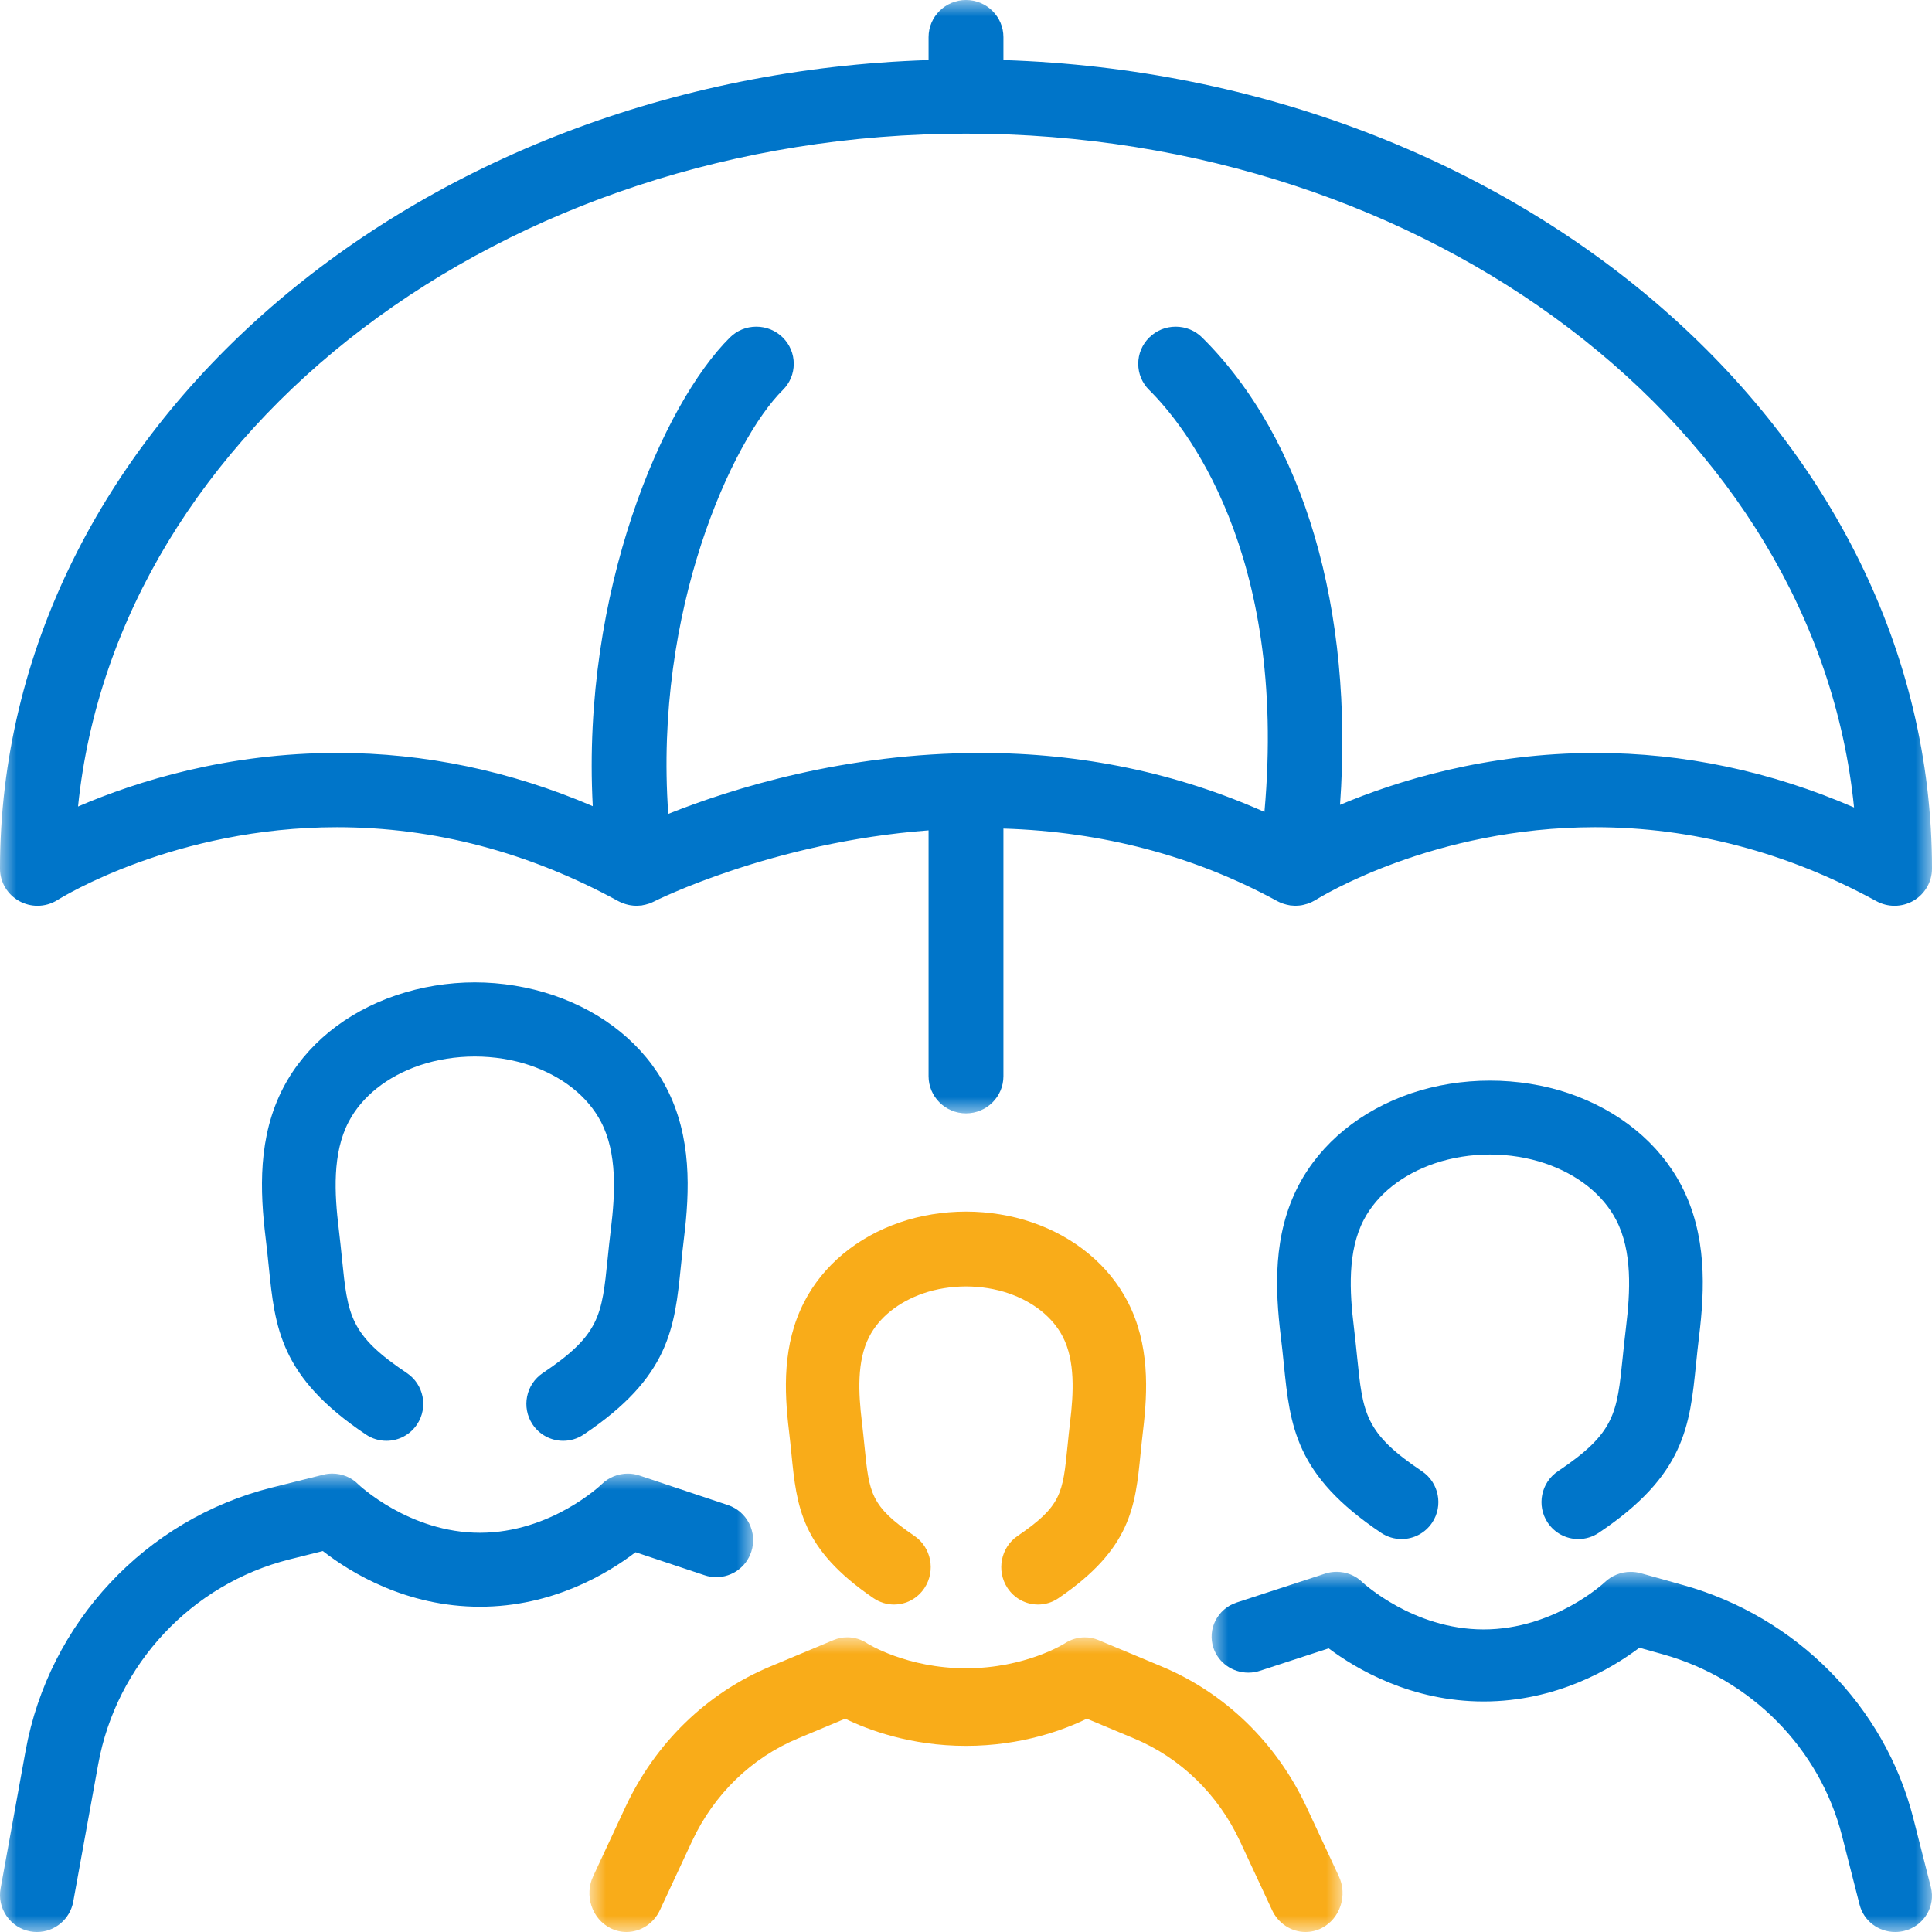
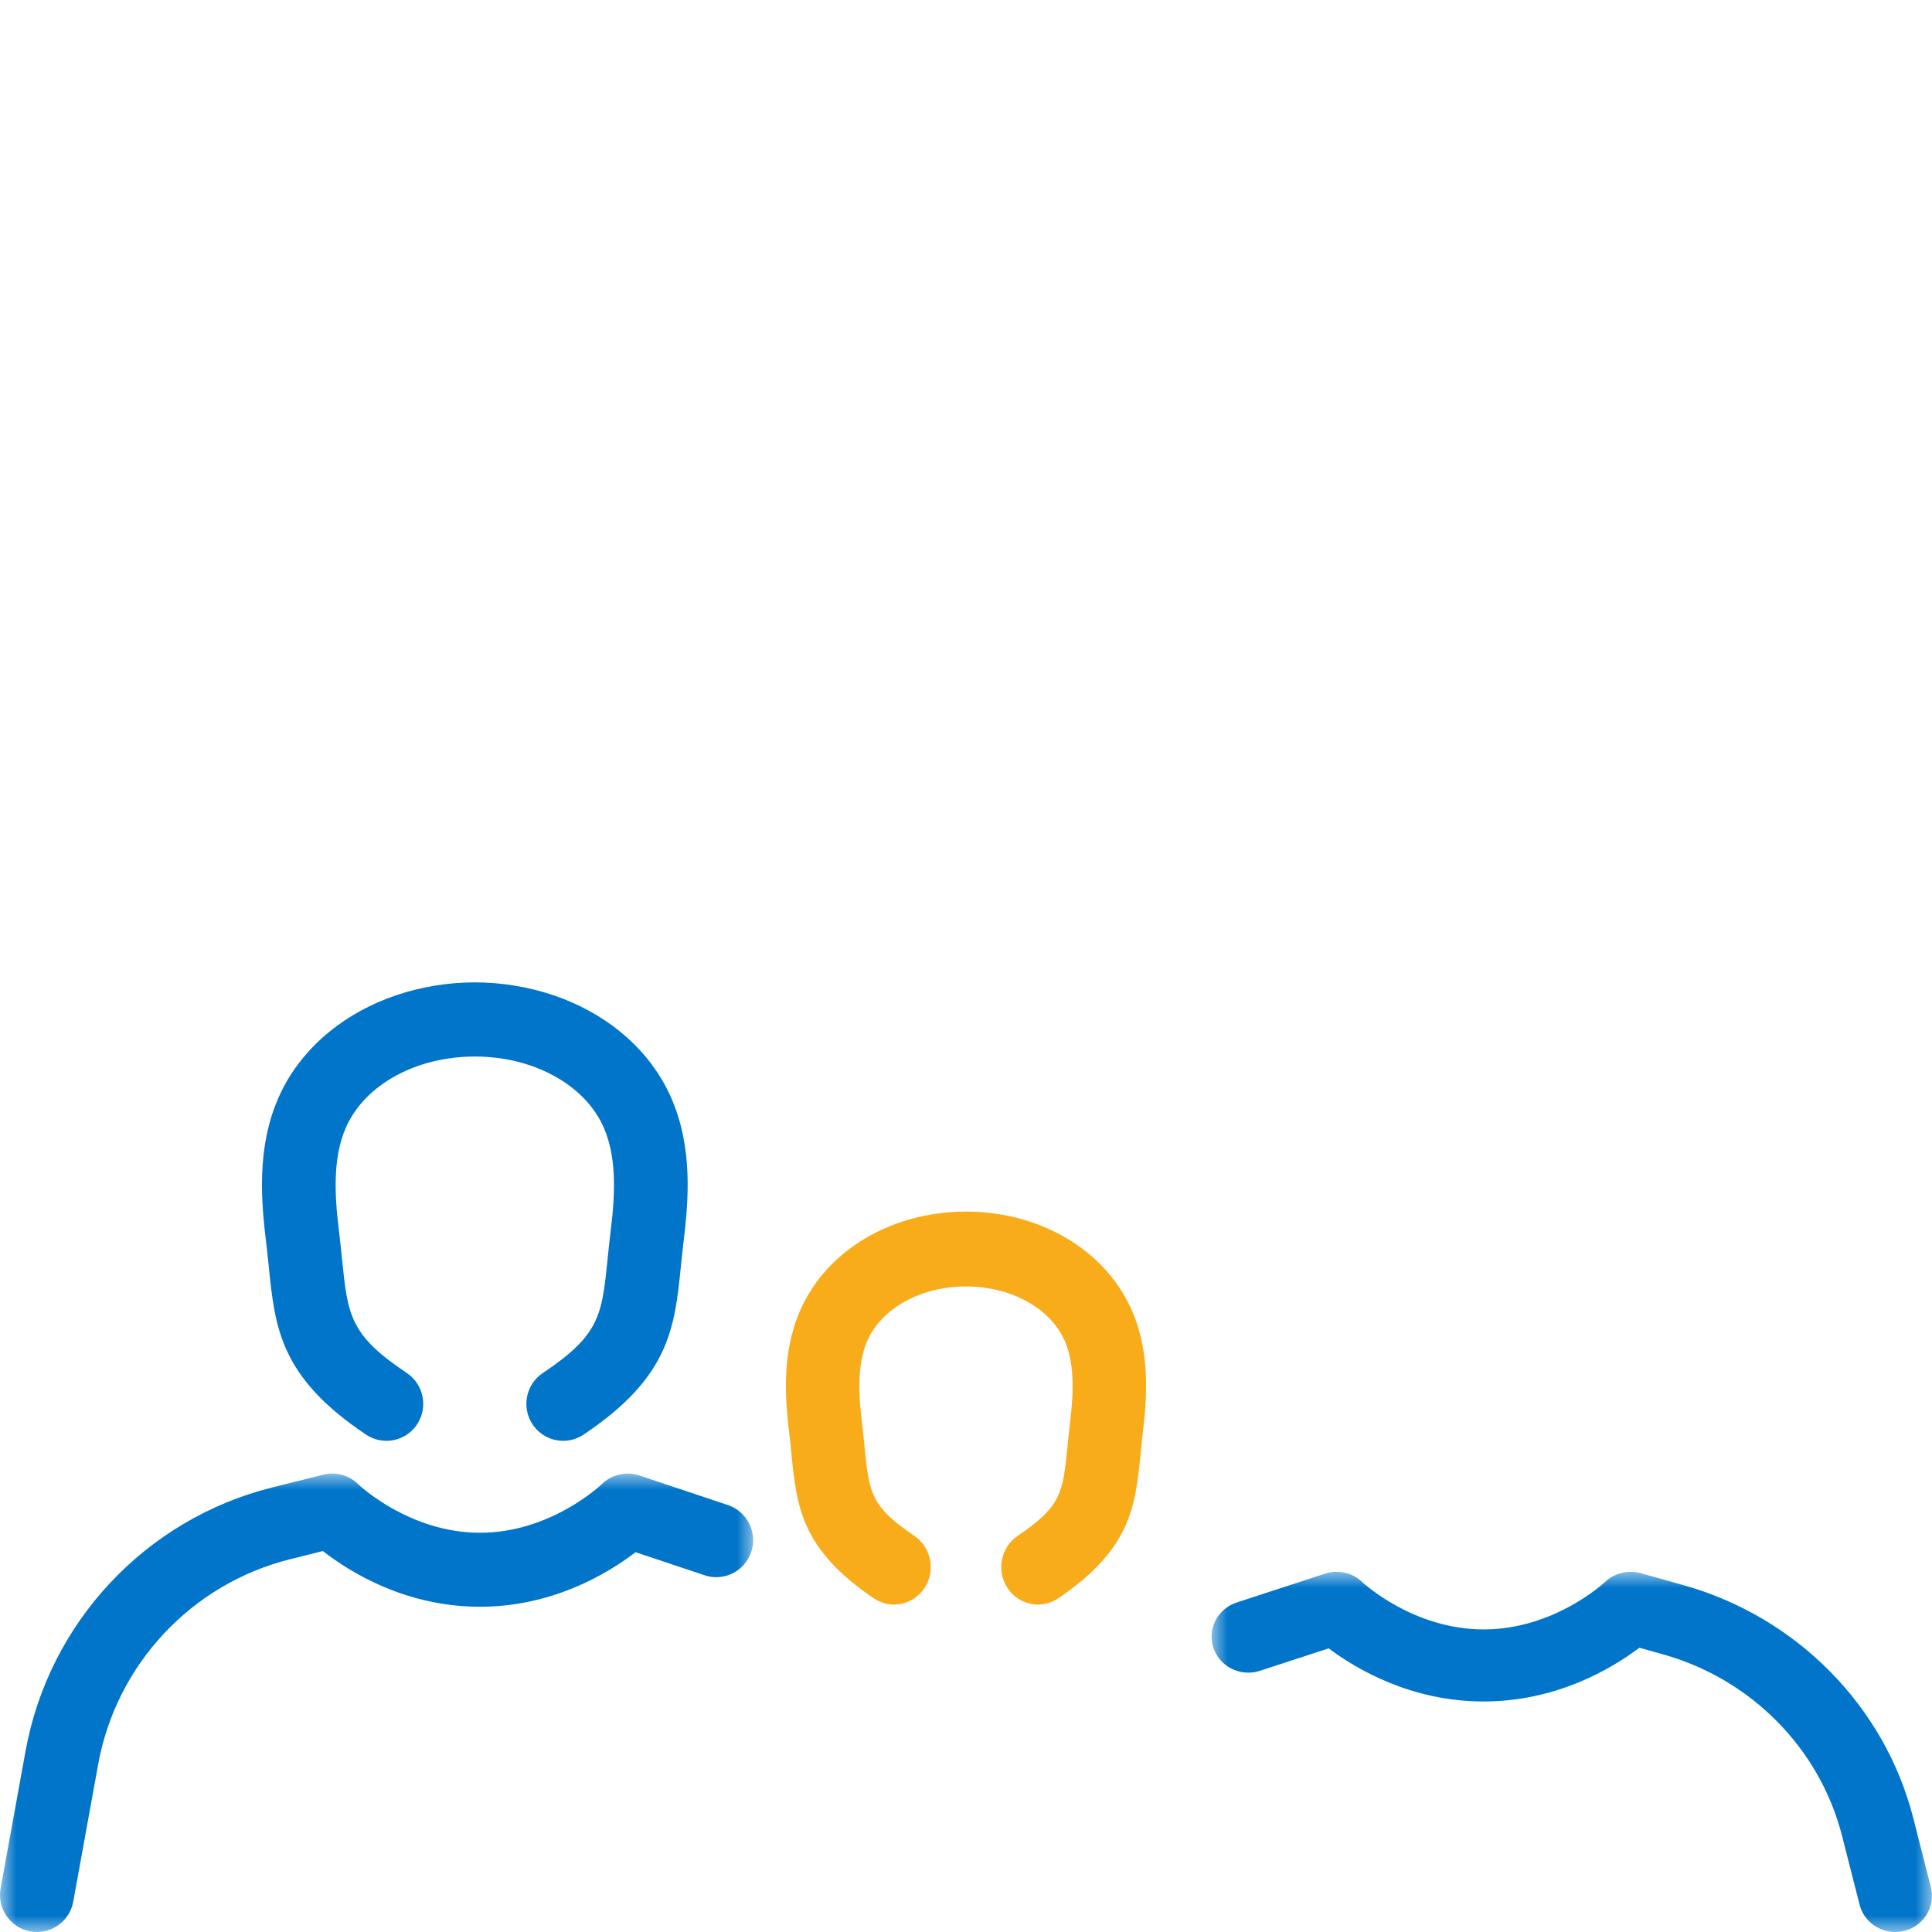
<svg xmlns="http://www.w3.org/2000/svg" xmlns:xlink="http://www.w3.org/1999/xlink" width="59px" height="59px" viewBox="0 0 59 59" version="1.1">
  <title>3A3DADAF-8B73-4F95-A6E7-AD3447DF9176</title>
  <defs>
    <polygon id="path-1" points="0 0 59 0 59 34 0 34" />
    <polygon id="path-3" points="0 -6.42215585e-15 23 -6.42215585e-15 23 14 0 14" />
    <polygon id="path-5" points="0 6.25267603e-15 22 6.25267603e-15 22 11 0 11" />
-     <polygon id="path-7" points="-6.44046071e-15 0 23 0 23 9 -6.44046071e-15 9" />
  </defs>
  <g id="Web-VenteEnligne" stroke="none" stroke-width="1" fill="none" fill-rule="evenodd">
    <g id="HP---Boutique---Rev-2" transform="translate(-1159, -746)">
      <g id="Group-19" transform="translate(1159, 746)">
        <g id="Group-3">
          <mask id="mask-2" fill="white">
            <use xlink:href="#path-1" />
          </mask>
          <g id="Clip-2" />
-           <path d="M36.712,10.308 C36.496,10.094 36.209,9.976 35.903,9.976 C35.598,9.976 35.31,10.094 35.095,10.308 C34.879,10.522 34.76,10.807 34.76,11.11 C34.76,11.413 34.879,11.698 35.095,11.911 C36.143,12.95 39.329,16.823 38.614,24.795 C35.932,23.601 33.026,22.994 29.956,22.994 C25.811,22.994 22.348,24.081 20.408,24.855 C19.963,18.628 22.371,13.433 23.905,11.911 C24.121,11.698 24.24,11.413 24.24,11.11 C24.24,10.807 24.121,10.522 23.906,10.308 C23.69,10.094 23.402,9.976 23.097,9.976 C22.791,9.976 22.504,10.094 22.289,10.308 C20.256,12.323 17.754,18.048 18.102,24.619 C15.584,23.541 12.97,22.993 10.308,22.993 C6.95,22.993 4.197,23.849 2.383,24.63 C3.562,13.077 15.383,4.081 29.5,4.081 C43.636,4.081 55.459,13.089 56.62,24.659 C54.074,23.554 51.42,22.994 48.727,22.994 C45.389,22.994 42.652,23.849 40.922,24.579 C41.348,18.633 39.83,13.4 36.712,10.308 M0.593,27.52 C0.761,27.612 0.952,27.661 1.144,27.661 C1.361,27.661 1.572,27.6 1.756,27.485 C1.901,27.394 5.357,25.262 10.293,25.262 C13.25,25.262 16.142,26.022 18.886,27.521 C18.933,27.546 18.981,27.567 19.03,27.586 C19.036,27.588 19.042,27.59 19.049,27.592 C19.098,27.61 19.149,27.623 19.201,27.635 C19.219,27.638 19.238,27.642 19.256,27.645 C19.31,27.654 19.365,27.659 19.42,27.66 C19.426,27.66 19.431,27.661 19.437,27.661 C19.448,27.661 19.46,27.659 19.471,27.659 C19.509,27.658 19.548,27.656 19.586,27.651 C19.591,27.65 19.596,27.65 19.601,27.65 C19.61,27.649 19.618,27.645 19.627,27.643 C19.683,27.634 19.738,27.621 19.792,27.603 C19.805,27.599 19.819,27.596 19.832,27.591 C19.878,27.574 19.923,27.555 19.966,27.533 C20.006,27.513 23.568,25.719 28.357,25.358 L28.357,32.866 C28.357,33.491 28.87,34 29.5,34 C30.131,34 30.643,33.491 30.643,32.866 L30.643,25.304 C33.67,25.396 36.482,26.14 39.011,27.521 C39.059,27.547 39.11,27.569 39.162,27.588 C39.178,27.594 39.195,27.599 39.212,27.604 C39.265,27.621 39.318,27.634 39.372,27.643 C39.381,27.645 39.389,27.648 39.399,27.649 C39.403,27.65 39.407,27.65 39.411,27.65 C39.442,27.654 39.473,27.656 39.505,27.657 C39.524,27.658 39.544,27.661 39.563,27.661 C39.575,27.661 39.586,27.659 39.598,27.658 C39.648,27.657 39.697,27.653 39.746,27.645 C39.769,27.641 39.791,27.635 39.814,27.63 C39.855,27.621 39.895,27.61 39.934,27.597 C39.953,27.59 39.971,27.584 39.989,27.576 C40.039,27.557 40.088,27.533 40.134,27.507 C40.14,27.503 40.146,27.501 40.151,27.498 C40.159,27.493 40.167,27.49 40.175,27.485 C40.319,27.394 43.775,25.262 48.711,25.262 C51.669,25.262 54.56,26.022 57.305,27.521 C57.474,27.613 57.664,27.661 57.857,27.661 C58.061,27.661 58.263,27.607 58.438,27.504 C58.785,27.301 59,26.927 59,26.528 C59,13.221 46.382,2.339 30.643,1.834 L30.643,1.134 C30.643,0.509 30.131,-2.26731814e-05 29.5,-2.26731814e-05 C28.87,-2.26731814e-05 28.357,0.509 28.357,1.134 L28.357,1.834 C12.618,2.339 0,13.221 0,26.528 C0,26.94 0.227,27.32 0.593,27.52" id="Fill-1" fill="#0075C9" mask="url(#mask-2)" />
        </g>
        <g id="Group-6" transform="translate(0, 45)">
          <mask id="mask-4" fill="white">
            <use xlink:href="#path-3" />
          </mask>
          <g id="Clip-5" />
          <path d="M21.516,3.105 C21.631,3.144 21.751,3.164 21.872,3.164 C22.358,3.164 22.788,2.853 22.942,2.391 C23.139,1.8 22.819,1.159 22.229,0.962 L19.523,0.058 C19.409,0.02 19.291,0.001 19.17,0.001 C18.875,0.001 18.584,0.119 18.374,0.326 C18.359,0.341 16.828,1.808 14.657,1.808 C12.495,1.808 10.957,0.343 10.944,0.331 C10.732,0.117 10.448,-6.42215585e-15 10.147,-6.42215585e-15 C10.055,-6.42215585e-15 9.963,0.011 9.874,0.034 L8.302,0.427 C4.445,1.394 1.492,4.551 0.781,8.471 L0.019,12.668 C-0.035,12.965 0.029,13.265 0.201,13.513 C0.372,13.761 0.63,13.928 0.926,13.982 C0.993,13.994 1.061,14 1.129,14 C1.673,14 2.139,13.61 2.237,13.072 L2.999,8.875 C3.553,5.827 5.849,3.371 8.849,2.619 L9.859,2.366 C10.716,3.033 12.41,4.067 14.657,4.067 C16.872,4.067 18.552,3.057 19.409,2.402 L21.516,3.105 Z" id="Fill-4" fill="#0075C9" mask="url(#mask-4)" />
        </g>
        <path d="M18.557,38.432 C18.38,40.176 18.32,40.763 16.575,41.931 C16.059,42.277 15.919,42.979 16.263,43.497 C16.472,43.812 16.822,44 17.2,44 C17.422,44 17.638,43.934 17.822,43.81 C20.45,42.051 20.602,40.555 20.794,38.662 L20.797,38.634 C20.823,38.378 20.851,38.106 20.887,37.813 C21.062,36.381 21.133,34.715 20.343,33.205 C19.667,31.915 18.445,30.917 16.9,30.393 C16.142,30.136 15.312,30 14.5,30 C13.688,30 12.858,30.136 12.1,30.393 C10.555,30.917 9.333,31.915 8.657,33.205 C7.867,34.715 7.939,36.381 8.113,37.813 C8.149,38.106 8.177,38.378 8.203,38.634 L8.206,38.662 C8.398,40.555 8.55,42.051 11.177,43.81 C11.363,43.934 11.578,44 11.8,44 C12.178,44 12.528,43.812 12.737,43.497 C13.081,42.979 12.941,42.277 12.425,41.931 C10.68,40.763 10.62,40.176 10.443,38.432 C10.415,38.154 10.384,37.858 10.346,37.538 C10.213,36.454 10.145,35.216 10.648,34.256 C11.054,33.482 11.824,32.87 12.819,32.532 C13.338,32.357 13.92,32.264 14.5,32.264 C15.081,32.264 15.662,32.357 16.18,32.532 C17.175,32.87 17.947,33.482 18.352,34.256 C18.855,35.216 18.787,36.454 18.655,37.538 C18.616,37.858 18.585,38.154 18.557,38.432" id="Fill-7" fill="#0075C9" />
        <g id="Group-11" transform="translate(37, 48)">
          <mask id="mask-6" fill="white">
            <use xlink:href="#path-5" />
          </mask>
          <g id="Clip-10" />
          <path d="M21.429,7.524 C20.556,4.102 17.864,1.375 14.403,0.406 L13.104,0.042 C13.005,0.015 12.902,0.001 12.799,0.001 C12.505,0.001 12.216,0.116 12.007,0.318 C11.992,0.332 10.468,1.76 8.306,1.76 C6.153,1.76 4.623,0.334 4.61,0.322 C4.398,0.114 4.116,6.25267603e-15 3.816,6.25267603e-15 C3.695,6.25267603e-15 3.576,0.019 3.462,0.057 L0.768,0.937 C0.181,1.128 -0.138,1.752 0.058,2.328 C0.21,2.778 0.639,3.08 1.123,3.08 C1.244,3.08 1.363,3.061 1.477,3.023 L3.575,2.338 C4.428,2.977 6.101,3.96 8.306,3.96 C10.529,3.96 12.21,2.963 13.064,2.319 L13.787,2.521 C16.478,3.275 18.571,5.396 19.251,8.057 L19.789,10.166 C19.914,10.657 20.361,11 20.877,11 C20.968,11 21.06,10.989 21.15,10.967 C21.75,10.82 22.116,10.221 21.966,9.633 L21.429,7.524 Z" id="Fill-9" fill="#0075C9" mask="url(#mask-6)" />
        </g>
-         <path d="M47.575,44.93 C47.059,45.276 46.919,45.979 47.263,46.497 C47.472,46.812 47.822,47 48.2,47 C48.422,47 48.638,46.934 48.822,46.81 C51.45,45.05 51.602,43.553 51.794,41.659 L51.797,41.631 C51.823,41.375 51.851,41.102 51.887,40.81 C52.062,39.377 52.133,37.71 51.343,36.199 C50.667,34.909 49.445,33.909 47.9,33.385 C47.156,33.133 46.326,33 45.5,33 C44.674,33 43.845,33.133 43.1,33.385 C41.555,33.909 40.333,34.909 39.657,36.199 C38.867,37.71 38.939,39.377 39.113,40.81 C39.149,41.102 39.177,41.375 39.203,41.631 L39.206,41.659 C39.398,43.553 39.55,45.05 42.177,46.81 C42.363,46.934 42.579,47 42.801,47 C43.178,47 43.528,46.812 43.737,46.497 C44.081,45.979 43.941,45.276 43.425,44.93 C41.68,43.761 41.62,43.174 41.443,41.429 C41.415,41.151 41.384,40.854 41.346,40.535 C41.213,39.45 41.145,38.211 41.648,37.25 C42.054,36.476 42.824,35.864 43.819,35.526 C44.338,35.351 44.92,35.257 45.5,35.257 C46.081,35.257 46.662,35.351 47.18,35.526 C48.175,35.864 48.947,36.476 49.352,37.25 C49.855,38.211 49.787,39.45 49.655,40.535 C49.616,40.854 49.585,41.151 49.557,41.429 C49.38,43.174 49.32,43.761 47.575,44.93 Z" id="Fill-12" fill="#0075C9" />
        <g id="Group-16" transform="translate(18, 50)">
          <mask id="mask-8" fill="white">
            <use xlink:href="#path-7" />
          </mask>
          <g id="Clip-15" />
          <path d="M21.902,5.19 C20.988,3.229 19.417,1.703 17.479,0.893 L15.546,0.085 C15.414,0.029 15.273,0.001 15.129,0.001 C14.912,0.001 14.701,0.065 14.519,0.184 C14.507,0.192 13.318,0.947 11.5,0.947 C9.689,0.947 8.497,0.194 8.489,0.189 C8.306,0.065 8.093,0 7.874,0 C7.73,0 7.588,0.028 7.454,0.085 L5.521,0.893 C3.582,1.703 2.012,3.229 1.097,5.19 L0.115,7.297 C-0.018,7.581 -0.036,7.903 0.062,8.201 C0.161,8.5 0.365,8.741 0.637,8.88 C0.793,8.96 0.96,9 1.133,9 C1.563,9 1.963,8.739 2.152,8.334 L3.134,6.227 C3.802,4.797 4.948,3.683 6.362,3.092 L7.81,2.486 C8.485,2.816 9.79,3.316 11.5,3.316 C13.21,3.316 14.515,2.816 15.19,2.486 L16.638,3.092 C18.052,3.683 19.198,4.796 19.866,6.227 L20.848,8.334 C21.036,8.739 21.436,9 21.867,9 C22.04,9 22.207,8.96 22.363,8.88 C22.635,8.741 22.839,8.5 22.937,8.201 C23.036,7.903 23.018,7.581 22.885,7.297 L21.902,5.19 Z" id="Fill-14" fill="#F9AC19" mask="url(#mask-8)" />
        </g>
        <path d="M32.6,44.162 C32.456,45.604 32.417,45.992 31.076,46.904 C30.562,47.254 30.422,47.966 30.765,48.491 C30.973,48.809 31.323,49 31.699,49 C31.921,49 32.136,48.933 32.32,48.808 C34.54,47.297 34.669,46.016 34.831,44.394 C34.853,44.177 34.876,43.945 34.906,43.695 C35.052,42.479 35.111,41.06 34.441,39.758 C33.866,38.643 32.829,37.78 31.52,37.33 C30.893,37.114 30.195,37 29.5,37 C28.805,37 28.106,37.114 27.48,37.33 C26.171,37.78 25.134,38.643 24.56,39.758 C23.889,41.059 23.948,42.479 24.094,43.695 C24.124,43.945 24.147,44.177 24.169,44.394 C24.331,46.016 24.46,47.297 26.68,48.808 C26.865,48.933 27.08,49 27.301,49 C27.678,49 28.027,48.809 28.235,48.491 C28.578,47.966 28.438,47.254 27.924,46.904 C26.583,45.992 26.544,45.604 26.4,44.16 C26.376,43.929 26.352,43.682 26.32,43.417 C26.216,42.551 26.161,41.566 26.544,40.823 C26.85,40.23 27.436,39.76 28.197,39.497 C28.599,39.359 29.05,39.286 29.5,39.286 C29.951,39.286 30.401,39.359 30.803,39.497 C31.563,39.76 32.15,40.23 32.456,40.823 C32.839,41.566 32.784,42.551 32.68,43.417 C32.648,43.682 32.624,43.929 32.6,44.162" id="Fill-17" fill="#F9AC19" />
      </g>
    </g>
  </g>
</svg>